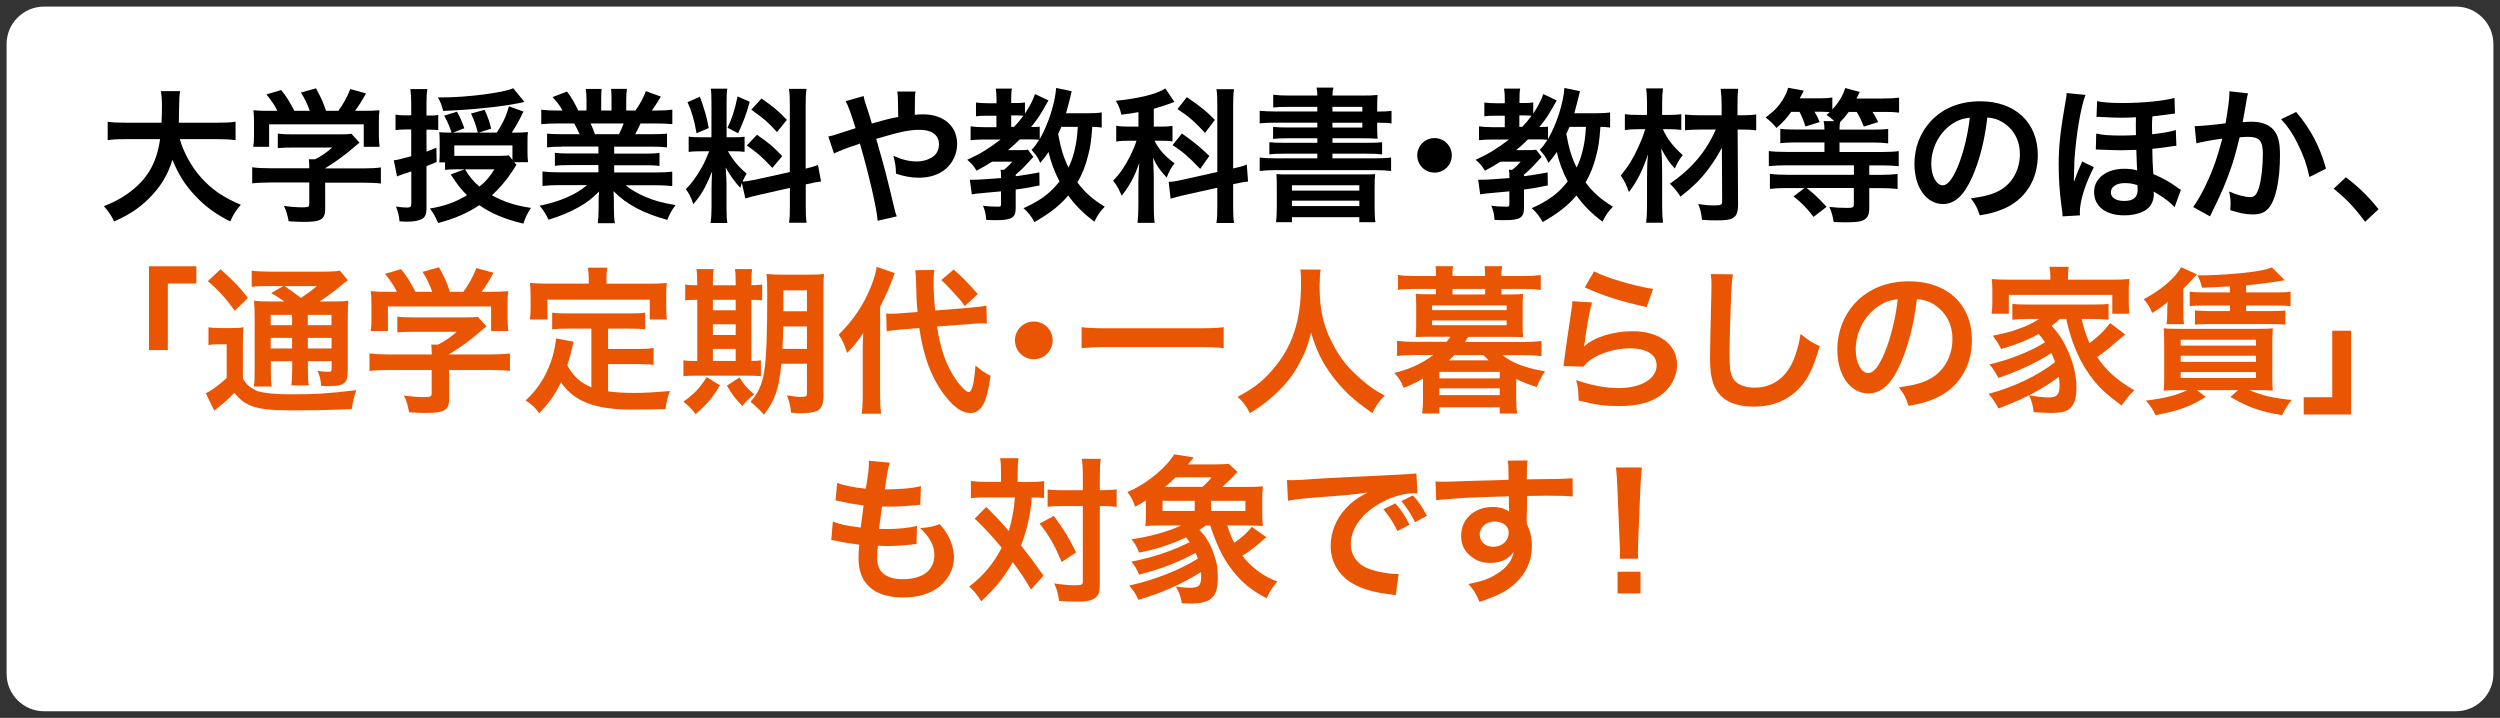
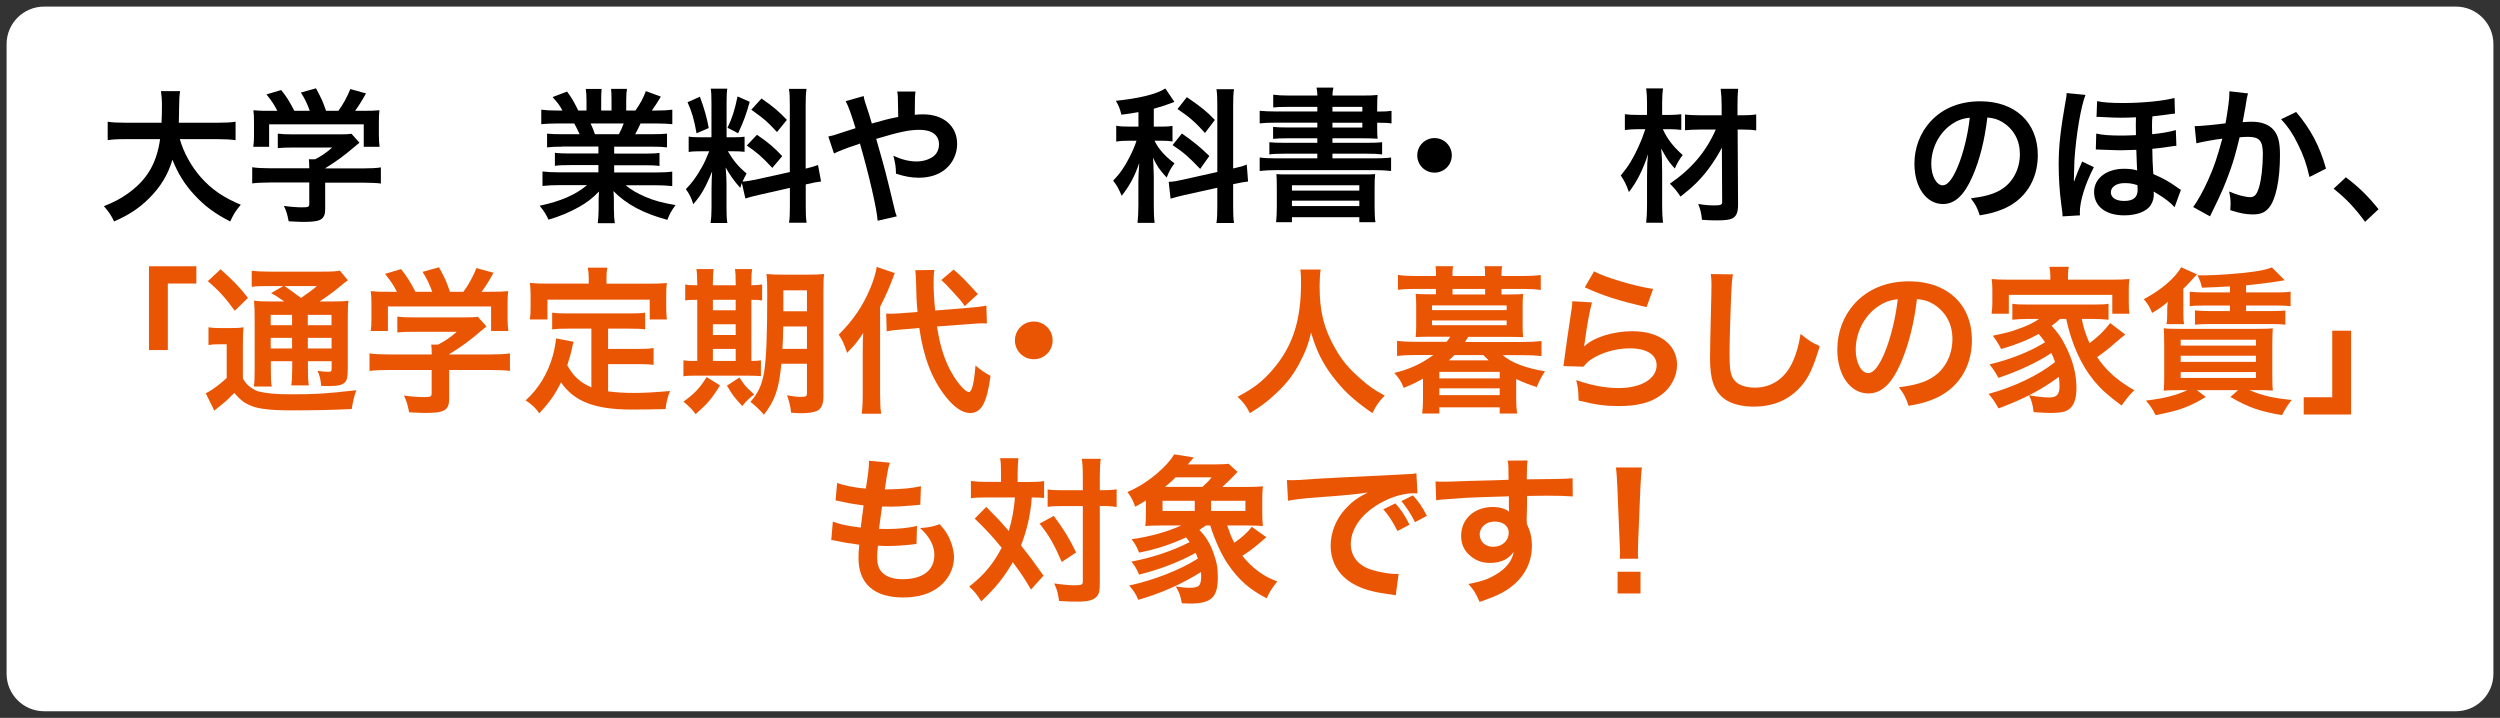
<svg xmlns="http://www.w3.org/2000/svg" version="1.1" id="レイヤー_1" x="0px" y="0px" width="348.72px" height="100.13px" viewBox="0 0 348.72 100.13" style="enable-background:new 0 0 348.72 100.13;" xml:space="preserve">
  <rect x="0" y="0" width="348.72" height="100.13" fill="#333333" stroke="none" />
  <style type="text/css">
	.st0{fill:#FFFFFF;}
	.st1{fill:#EA5504;}
</style>
  <g>
    <g>
      <path class="st0" d="M342.58,0.92H6.14c-2.87,0-5.22,2.35-5.22,5.22v87.85c0,2.87,2.35,5.22,5.22,5.22h336.44    c2.87,0,5.22-2.35,5.22-5.22V6.14C347.8,3.27,345.45,0.92,342.58,0.92z" />
    </g>
  </g>
  <g>
    <g>
      <path d="M25.08,19.4c0.51,1.82,1.58,3.79,2.92,5.31c1.5,1.7,3.18,2.85,5.59,3.85c-0.69,0.81-0.97,1.24-1.48,2.33    c-2.17-1.11-3.56-2.15-5-3.71c-1.32-1.4-2.31-3.02-3.06-4.9c-0.61,2.09-1.68,3.83-3.3,5.43c-1.38,1.36-2.83,2.31-4.84,3.18    c-0.34-0.77-0.77-1.4-1.42-2.13c1.46-0.59,2.27-1.01,3.28-1.72c2.71-1.92,4.07-4.19,4.56-7.63h-4.78c-1.28,0-1.86,0.04-2.53,0.14    v-2.57c0.63,0.1,1.36,0.14,2.55,0.14h4.96c0.04-1.01,0.06-1.34,0.06-2.39c0-0.85-0.06-1.46-0.14-2.02h2.67    c-0.1,0.71-0.12,1.01-0.14,2.37c0,0.83-0.02,1.3-0.04,2.04h5.37c1.15,0,1.86-0.04,2.55-0.14v2.57c-0.81-0.1-1.42-0.14-2.53-0.14    H25.08z" />
      <path d="M37.65,25.46c-1.05,0-1.84,0.04-2.47,0.12v-2.25c0.69,0.1,1.5,0.14,2.45,0.14h5.51v-0.14c0-0.4-0.02-0.77-0.06-1.11h0.87    c0.87-0.45,1.54-0.89,2.39-1.64h-5.57c-0.83,0-1.38,0.02-2.02,0.08v-2.02c0.61,0.08,1.17,0.1,2.04,0.1h6.7    c0.79,0,1.17-0.02,1.54-0.08l1.11,1.24c-0.34,0.28-0.34,0.28-0.73,0.61c-1.44,1.23-2.47,1.98-4.05,2.96v0.02h5.28    c0.99,0,1.88-0.04,2.49-0.14v2.25c-0.59-0.08-1.46-0.12-2.51-0.12h-5.26V29c0,0.71-0.06,0.99-0.26,1.28    c-0.34,0.51-1.03,0.67-2.85,0.67c-0.26,0-0.93-0.02-1.98-0.08c-0.22-1.07-0.32-1.42-0.67-2.15c0.97,0.14,1.88,0.2,2.51,0.2    c0.89,0,1.03-0.06,1.03-0.47v-3H37.65z M38.69,15.46c-0.47-0.89-0.73-1.3-1.52-2.29l2.05-0.61c0.71,0.87,1.17,1.6,1.84,2.9h2.15    c-0.34-0.95-0.67-1.66-1.24-2.55l2.11-0.59c0.83,1.56,0.95,1.84,1.4,3.14h1.72c0.61-0.81,1.32-2.09,1.66-3.04l2.19,0.61    c-0.47,0.87-1.05,1.8-1.52,2.43h0.91c1.38,0,1.76-0.02,2.49-0.08c-0.06,0.51-0.08,0.91-0.08,1.68v1.88c0,0.55,0.04,1.05,0.1,1.54    h-2.21v-3.14h-13.2v3.14h-2.21c0.08-0.47,0.1-0.93,0.1-1.56v-1.86c0-0.73-0.02-1.15-0.08-1.68c0.91,0.08,1.03,0.08,2.39,0.08    H38.69z" />
-       <path d="M57.36,14.48c0-0.95-0.04-1.44-0.12-2.06h2.37c-0.1,0.61-0.12,1.13-0.12,2.04v1.66h0.63c0.4,0,0.65-0.02,1.01-0.08v2.11    c-0.43-0.04-0.69-0.06-1.05-0.06h-0.59v3.06c0.4-0.16,0.65-0.24,1.38-0.55l0.04,2c-1.01,0.41-1.01,0.41-1.42,0.57v5.79    c0,1.07-0.24,1.5-0.95,1.72c-0.53,0.18-1.05,0.24-1.92,0.24c-0.18,0-0.47-0.02-0.89-0.04c-0.08-0.81-0.18-1.26-0.49-2.07    c0.63,0.1,1.11,0.14,1.52,0.14c0.49,0,0.61-0.1,0.61-0.59v-4.45l-0.91,0.3c-0.18,0.06-0.18,0.06-0.45,0.16    c-0.1,0.02-0.38,0.14-0.63,0.24l-0.45-2.25c0.55-0.06,1.07-0.2,2.43-0.57v-3.73h-0.77c-0.49,0-0.89,0.02-1.42,0.08v-2.15    c0.45,0.08,0.83,0.1,1.44,0.1h0.75V14.48z M72.04,22.99c-0.22,0.34-0.22,0.34-0.63,0.97c-0.71,1.11-1.72,2.29-2.79,3.28    c1.64,0.91,3.2,1.42,5.43,1.76c-0.57,0.91-0.69,1.19-1.05,2.19c-2.59-0.61-4.5-1.42-6.14-2.57c-1.66,1.11-3.44,1.88-5.75,2.49    c-0.43-0.97-0.65-1.38-1.15-2.02c2.04-0.34,3.52-0.87,5.18-1.86c-0.83-0.81-1.34-1.48-2.27-2.9l1.92-0.71h-1.19    c-0.71,0-1.07,0.02-1.52,0.08v-1.05h-0.81c0.04-0.42,0.06-0.65,0.06-1.34v-1.66c0-0.55-0.02-0.85-0.06-1.21    c0.34,0.04,0.69,0.06,1.58,0.06h0.14c-0.3-0.91-0.55-1.48-1.03-2.37l1.78-0.55c0.49,0.89,0.59,1.11,1.03,2.31l-1.6,0.61h3.48    c-0.34-1.28-0.47-1.6-0.95-2.67l1.9-0.51c0.53,1.23,0.65,1.56,0.91,2.63l-1.74,0.55h2.53c0.85-1.34,1.26-2.17,1.7-3.67l2.02,0.73    c-0.57,1.19-1.05,2.05-1.64,2.94h0.24c1.01,0,1.48-0.02,2.02-0.08c-0.06,0.45-0.06,0.73-0.06,1.48v1.44    c0,0.45,0.02,0.81,0.08,1.28h-1.94L72.04,22.99z M73.15,14.22c-0.28,0.06-0.28,0.06-1.05,0.22c-2.35,0.47-6.5,0.89-10.29,1.03    c-0.16-0.73-0.36-1.26-0.73-1.88c0.22,0,0.38,0,0.53,0c3.56,0,8.59-0.65,9.98-1.28L73.15,14.22z M71.47,20.28h-8.1v1.46h6.34    c0.63,0,0.99-0.02,1.26-0.08l0.51,0.63V20.28z M64.87,23.62c0.61,1.03,1.13,1.66,2,2.41c0.97-0.79,1.44-1.36,2.09-2.41H64.87z" />
      <path d="M78.4,20.46c-0.93,0-1.46,0.02-2.09,0.1v-1.92c0.57,0.06,1.09,0.08,2.09,0.08h2.45c-0.3-0.65-0.53-1.11-0.75-1.5h-2.19    c-0.99,0-1.76,0.04-2.41,0.1v-2.02c0.63,0.08,1.28,0.12,2.31,0.12h0.65c-0.38-0.71-0.63-1.03-1.38-1.88l2.02-0.77    c0.69,0.95,0.97,1.44,1.56,2.65h1.15v-1.44c0-0.61-0.04-1.17-0.1-1.58h2.21c-0.04,0.36-0.06,0.81-0.06,1.5v1.52h1.44V13.9    c0-0.65-0.02-1.11-0.06-1.5h2.21c-0.06,0.38-0.1,0.93-0.1,1.58v1.44h1.28c0.71-1.01,1.09-1.72,1.46-2.71l2.09,0.77    c-0.49,0.81-0.81,1.32-1.26,1.94h0.57c1.05,0,1.68-0.04,2.29-0.12v2.02c-0.63-0.06-1.42-0.1-2.41-0.1h-2.02    c-0.38,0.81-0.47,0.99-0.75,1.5h2.35c0.99,0,1.5-0.02,2.09-0.08v1.92c-0.63-0.08-1.13-0.1-2.09-0.1h-5.28v0.97h4.23    c0.91,0,1.52-0.02,2.09-0.1v1.82c-0.57-0.08-1.19-0.1-2.09-0.1h-4.23v1.01h5.65c1.15,0,1.86-0.04,2.45-0.12v2.02    c-0.75-0.08-1.5-0.12-2.43-0.12h-4.07c0.69,0.59,1.6,1.13,2.75,1.62c1.3,0.55,2.35,0.83,4.21,1.15c-0.57,0.77-0.81,1.21-1.15,2.06    c-3.4-0.93-5.69-2.17-7.51-4.01c0.06,0.77,0.06,0.95,0.06,1.44v0.99c0,0.85,0.04,1.48,0.14,2.04h-2.39    c0.08-0.59,0.12-1.26,0.12-2.07v-0.97c0-0.47,0-0.55,0.06-1.38c-0.95,0.97-1.7,1.56-2.92,2.23c-1.3,0.71-2.53,1.23-4.13,1.7    c-0.32-0.71-0.71-1.32-1.24-1.94c2.96-0.63,5-1.52,6.62-2.88h-3.77c-0.95,0-1.68,0.04-2.45,0.12v-2.02    c0.65,0.08,1.34,0.12,2.43,0.12h5.37v-1.01h-4.01c-0.89,0-1.5,0.02-2.06,0.1v-1.82c0.57,0.08,1.15,0.1,2.06,0.1h4.01v-0.97H78.4z     M86.33,18.72c0.3-0.59,0.47-0.95,0.67-1.5h-4.62c0.28,0.61,0.41,0.91,0.61,1.5H86.33z" />
      <path d="M103.48,25.52c-0.1,0.26-0.12,0.36-0.22,0.69c-0.85-0.95-1.42-1.74-2.04-2.85c0.1,1.38,0.12,1.66,0.12,2.31V29    c0,0.97,0.02,1.5,0.12,2.11h-2.35c0.1-0.65,0.14-1.26,0.14-2.15v-2.61c0-0.81,0.04-1.76,0.08-2.43c-0.91,2.23-1.56,3.36-2.63,4.56    c-0.22-0.79-0.59-1.52-1.03-2.09c0.85-0.87,1.5-1.76,2.19-3c0.43-0.75,0.51-0.95,1.07-2.29h-1.05c-0.89,0-1.34,0.02-1.82,0.1    v-2.15c0.47,0.08,0.89,0.1,1.82,0.1h1.36v-4.8c0-0.91-0.02-1.5-0.1-1.98h2.31c-0.08,0.53-0.1,0.99-0.1,1.96v4.82h0.95    c0.77,0,1.11-0.02,1.56-0.08v2.11c-0.49-0.06-0.89-0.08-1.6-0.08h-0.73c0.75,1.28,1.5,2.19,2.61,3.1    c-0.28,0.51-0.36,0.69-0.57,1.13c0.47-0.02,1.17-0.14,1.86-0.28l4.74-1.05v-9.25c0-1.17-0.02-1.72-0.12-2.35h2.45    c-0.1,0.67-0.12,1.21-0.12,2.33v8.79c0.83-0.2,1.19-0.3,1.72-0.51l0.43,2.31c-0.55,0.06-1.11,0.16-1.94,0.36l-0.2,0.04v2.96    c0,1.13,0.02,1.74,0.12,2.39h-2.45c0.1-0.69,0.12-1.17,0.12-2.41v-2.45l-4.29,0.97c-0.89,0.2-1.48,0.36-1.92,0.51L103.48,25.52z     M97.63,13.49c0.65,1.8,0.95,2.83,1.23,4.37l-1.7,0.73c-0.32-1.86-0.69-3.12-1.26-4.33L97.63,13.49z M104.58,14.2    c-0.53,1.86-0.79,2.57-1.62,4.39l-1.48-0.77c0.65-1.36,0.99-2.41,1.4-4.37L104.58,14.2z M105.59,18.8    c1.6,1.09,2.47,1.84,3.52,2.98l-1.38,1.64c-1.42-1.52-2.11-2.13-3.56-3.12L105.59,18.8z M106.22,13.74    c1.74,1.21,2.39,1.78,3.54,2.98l-1.38,1.7c-1.5-1.6-1.6-1.68-3.58-3.12L106.22,13.74z" />
      <path d="M123.57,16.69c0.57-0.14,0.91-0.22,1.72-0.38c0-0.41,0-0.41-0.02-1.11c-0.02-1.76-0.02-1.9-0.12-2.43h2.55    c-0.08,0.63-0.08,0.63-0.1,3.24c0.49-0.04,0.77-0.06,1.17-0.06c2.85,0,4.74,1.64,4.74,4.13c0,1.36-0.61,2.67-1.64,3.52    c-0.95,0.79-2.21,1.19-3.75,1.19c-0.99,0-2.07-0.2-3.14-0.57c-0.02-0.97-0.08-1.36-0.36-2.49c1.21,0.55,2.21,0.79,3.24,0.79    c0.87,0,1.66-0.24,2.29-0.67c0.53-0.38,0.83-1.01,0.83-1.72c0-1.28-0.99-2.02-2.69-2.02c-1.44,0-2.65,0.24-6.07,1.26    c1.26,4.39,1.36,4.78,2.57,9.84c0.1,0.43,0.14,0.57,0.3,0.97l-2.67,0.61c-0.1-1.62-1.21-6.42-2.47-10.77    c-0.26,0.12-0.3,0.12-1.01,0.36c-0.73,0.22-2.09,0.77-2.61,1.03l-0.79-2.37c0.59-0.12,0.85-0.18,1.84-0.53    c0.83-0.28,0.99-0.32,1.96-0.63c-0.61-1.98-0.99-3.06-1.38-3.77l2.51-0.71c0.12,0.65,0.12,0.65,0.71,2.39    c0.16,0.51,0.24,0.77,0.43,1.44L123.57,16.69z" />
-       <path d="M153.68,17.79c-0.4-0.06-0.75-0.08-1.32-0.1c-0.14,1.96-0.26,2.77-0.57,3.95c-0.34,1.44-0.85,2.69-1.5,3.81    c1.05,1.4,2.09,2.33,3.81,3.38c-0.69,0.71-1.01,1.19-1.44,2.09c-1.46-1.07-2.67-2.27-3.65-3.65c-1.21,1.42-2.49,2.43-4.72,3.71    c-0.4-0.77-0.91-1.42-1.52-1.94c2.41-1.09,3.75-2.11,5.02-3.73c-0.69-1.32-1.26-2.83-1.52-4.11c-0.4,0.59-0.61,0.87-1.17,1.52    c-0.34-0.79-0.57-1.09-1.21-1.82c0.45-0.47,0.67-0.77,1.07-1.4c-0.36-0.04-0.71-0.06-1.17-0.06h-1.54    c-0.65,0.65-1.01,0.97-1.64,1.5h1.56c0.75,0,0.93,0,1.21-0.06l0.77,1.01c-0.28,0.28-0.43,0.45-0.43,0.45    c-0.81,0.91-1.28,1.38-2.04,2.02v0.22c1.09-0.14,1.7-0.24,3.3-0.53l0.02,1.82c-1.62,0.32-2.23,0.43-3.32,0.57v2.55    c0,1.4-0.53,1.72-2.79,1.72c-0.34,0-0.61,0-1.32-0.04c-0.04-0.71-0.16-1.28-0.45-1.98c0.69,0.1,1.3,0.14,2.15,0.14    c0.32,0,0.36-0.06,0.36-0.4v-1.74c-1.26,0.12-1.26,0.12-3,0.28c-0.51,0.04-0.73,0.08-1.07,0.14l-0.28-2.04c0.38,0,0.43,0,0.57,0    c0.67,0,2.11-0.1,3.79-0.24c0-0.69-0.02-0.87-0.08-1.15h0.49c0.55-0.45,0.73-0.63,1.15-1.13h-2.81c-0.79,0.51-1.36,0.83-2.17,1.26    c-0.45-0.73-0.73-1.05-1.3-1.52c1.82-0.83,2.94-1.52,4.66-2.83h-2.33c-0.75,0-1.38,0.04-1.86,0.1v-1.94    c0.51,0.08,1.13,0.12,1.9,0.12h1.7v-1.6h-1.21c-0.77,0-1.19,0.02-1.64,0.08v-1.92c0.43,0.06,0.97,0.1,1.68,0.1H139V13.8    c0-0.59-0.04-1.01-0.1-1.44h2.25c-0.08,0.41-0.1,0.79-0.1,1.46v0.55h0.71c0.55,0,0.87-0.02,1.21-0.08v1.56    c0.67-1.03,1.13-1.9,1.4-2.73l1.88,0.89c-1.34,2.35-1.34,2.35-2.43,3.71c0.77,0,0.93-0.02,1.21-0.06v1.74    c1.17-2,2.15-5.02,2.29-7.13l2.17,0.45c-0.12,0.51-0.12,0.51-0.36,1.5c-0.06,0.26-0.18,0.71-0.43,1.58h2.96    c0.95,0,1.52-0.04,2.02-0.12V17.79z M141.45,17.7c0.57-0.61,0.85-0.93,1.3-1.56c-0.2-0.02-0.55-0.04-0.81-0.04h-0.89v1.6H141.45z     M148.05,17.7c-0.2,0.47-0.28,0.63-0.45,0.99c0.38,2.07,0.75,3.26,1.44,4.68c0.32-0.65,0.55-1.26,0.79-2.17    c0.3-1.21,0.4-1.86,0.51-3.5H148.05z" />
      <path d="M158.79,15.64c-0.83,0.16-1.17,0.2-2.37,0.36c-0.2-0.83-0.34-1.19-0.77-1.94c3.28-0.34,5.69-0.93,6.9-1.72l1.26,1.86    c-0.08,0.02-0.08,0.02-0.32,0.14c-0.55,0.22-1.54,0.55-2.55,0.83v2.49h1.11c0.69,0,1.07-0.02,1.5-0.1v2.17    c-0.47-0.08-0.91-0.1-1.54-0.1h-0.97c0.57,1.15,1.42,2.13,2.79,3.16c-0.45,0.57-0.77,1.13-1.09,1.98c-0.99-1.07-1.4-1.66-1.9-2.77    c0.04,0.51,0.06,1.4,0.1,2.63v3.97c0,1.15,0.02,1.72,0.12,2.49h-2.39c0.08-0.75,0.12-1.44,0.12-2.49v-3.28    c0-0.47,0.02-1.05,0.12-2.57c-0.65,1.86-1.3,3.1-2.45,4.56c-0.45-1.05-0.59-1.32-1.19-2.11c0.93-0.95,1.58-1.9,2.29-3.28    c0.4-0.77,0.79-1.7,0.97-2.29h-1.05c-0.73,0-1.19,0.02-1.78,0.12v-2.21c0.59,0.1,1.03,0.12,1.82,0.12h1.28V15.64z M169.8,14.79    c0-1.17-0.02-1.72-0.12-2.35h2.45c-0.1,0.67-0.12,1.21-0.12,2.33v8.73c1.15-0.26,1.28-0.3,1.9-0.55l0.18,2.37    c-0.55,0.06-1.13,0.16-1.92,0.34l-0.16,0.04v3.02c0,1.13,0.02,1.74,0.12,2.39h-2.45c0.1-0.69,0.12-1.17,0.12-2.41v-2.51    l-4.56,1.01c-0.79,0.18-1.46,0.36-1.96,0.51l-0.26-2.35c0.04,0,0.08,0,0.1,0c0.55-0.02,1.01-0.1,1.8-0.28l4.88-1.09V14.79z     M164.86,18.62c1.8,1.28,2.53,1.88,3.83,3.14l-1.28,1.8c-1.6-1.68-2.35-2.33-3.85-3.32L164.86,18.62z M165.55,13.55    c1.96,1.34,2.79,2,3.91,3.18l-1.38,1.82c-1.3-1.46-2.17-2.23-3.83-3.34L165.55,13.55z" />
      <path d="M183.75,14.91h-4.17c-0.91,0-1.46,0.02-1.98,0.08v-1.78c0.59,0.08,1.28,0.12,2.23,0.12h3.93    c-0.02-0.53-0.04-0.65-0.12-1.11H186c-0.1,0.4-0.12,0.57-0.14,1.11h4.07c1.01,0,1.66-0.02,2.23-0.08    c-0.04,0.36-0.06,0.77-0.06,1.72v0.59h0.16c0.85,0,1.3-0.02,1.84-0.1v1.76c-0.49-0.08-0.99-0.1-1.9-0.1h-0.1v0.79    c0,0.63,0.02,1.19,0.06,1.44c-0.59-0.04-1.19-0.06-2.11-0.06h-4.19v0.63h4.82c1.03,0,1.54-0.02,2.11-0.08v1.7    c-0.61-0.08-1.15-0.1-2.11-0.1h-4.82v0.65h5.85c1.03,0,1.74-0.04,2.33-0.12v1.88c-0.69-0.08-1.48-0.12-2.33-0.12h-13.65    c-0.89,0-1.64,0.04-2.35,0.12v-1.88c0.59,0.08,1.36,0.12,2.35,0.12h5.69v-0.65h-4.58c-0.95,0-1.52,0.02-2.11,0.1v-1.7    c0.59,0.06,1.09,0.08,2.11,0.08h4.58v-0.63h-4.17c-0.91,0-1.44,0.02-2,0.08V17.7c0.55,0.06,1.07,0.08,2,0.08h4.17v-0.67h-5.71    c-1.03,0-1.64,0.02-2.33,0.1v-1.76c0.63,0.06,1.32,0.1,2.33,0.1h5.71V14.91z M178.1,26.27c0-1.15-0.02-1.5-0.06-1.98    c0.51,0.04,0.81,0.04,2.15,0.04h9.46c1.36,0,1.7,0,2.17-0.04c-0.06,0.43-0.08,0.89-0.08,1.98v2.61c0,1.05,0.04,1.64,0.12,2.11    h-2.25V30.3h-9.4v0.69H178c0.06-0.59,0.1-1.19,0.1-2.09V26.27z M180.21,26.59h9.4v-0.75h-9.4V26.59z M180.21,28.74h9.4v-0.75h-9.4    V28.74z M190.03,14.91h-4.17v0.65h4.17V14.91z M185.86,17.12v0.67h4.17v-0.67H185.86z" />
      <path d="M202.51,21.67c0,1.34-1.07,2.41-2.41,2.41c-1.34,0-2.41-1.07-2.41-2.41s1.07-2.41,2.41-2.41    C201.43,19.26,202.51,20.34,202.51,21.67z" />
-       <path d="M224.56,17.79c-0.41-0.06-0.75-0.08-1.32-0.1c-0.14,1.96-0.26,2.77-0.57,3.95c-0.34,1.44-0.85,2.69-1.5,3.81    c1.05,1.4,2.09,2.33,3.81,3.38c-0.69,0.71-1.01,1.19-1.44,2.09c-1.46-1.07-2.67-2.27-3.64-3.65c-1.21,1.42-2.49,2.43-4.72,3.71    c-0.41-0.77-0.91-1.42-1.52-1.94c2.41-1.09,3.75-2.11,5.02-3.73c-0.69-1.32-1.26-2.83-1.52-4.11c-0.4,0.59-0.61,0.87-1.17,1.52    c-0.34-0.79-0.57-1.09-1.21-1.82c0.45-0.47,0.67-0.77,1.07-1.4c-0.36-0.04-0.71-0.06-1.17-0.06h-1.54    c-0.65,0.65-1.01,0.97-1.64,1.5h1.56c0.75,0,0.93,0,1.21-0.06l0.77,1.01c-0.28,0.28-0.42,0.45-0.42,0.45    c-0.81,0.91-1.28,1.38-2.04,2.02v0.22c1.09-0.14,1.7-0.24,3.3-0.53l0.02,1.82c-1.62,0.32-2.23,0.43-3.32,0.57v2.55    c0,1.4-0.53,1.72-2.79,1.72c-0.34,0-0.61,0-1.32-0.04c-0.04-0.71-0.16-1.28-0.45-1.98c0.69,0.1,1.3,0.14,2.15,0.14    c0.32,0,0.37-0.06,0.37-0.4v-1.74c-1.26,0.12-1.26,0.12-3,0.28c-0.51,0.04-0.73,0.08-1.07,0.14l-0.28-2.04c0.38,0,0.42,0,0.57,0    c0.67,0,2.11-0.1,3.79-0.24c0-0.69-0.02-0.87-0.08-1.15h0.49c0.55-0.45,0.73-0.63,1.15-1.13h-2.81c-0.79,0.51-1.36,0.83-2.17,1.26    c-0.45-0.73-0.73-1.05-1.3-1.52c1.82-0.83,2.94-1.52,4.66-2.83h-2.33c-0.75,0-1.38,0.04-1.86,0.1v-1.94    c0.51,0.08,1.13,0.12,1.9,0.12h1.7v-1.6h-1.21c-0.77,0-1.19,0.02-1.64,0.08v-1.92c0.42,0.06,0.97,0.1,1.68,0.1h1.17V13.8    c0-0.59-0.04-1.01-0.1-1.44h2.25c-0.08,0.41-0.1,0.79-0.1,1.46v0.55h0.71c0.55,0,0.87-0.02,1.21-0.08v1.56    c0.67-1.03,1.13-1.9,1.4-2.73l1.88,0.89c-1.34,2.35-1.34,2.35-2.43,3.71c0.77,0,0.93-0.02,1.21-0.06v1.74    c1.17-2,2.15-5.02,2.29-7.13l2.17,0.45c-0.12,0.51-0.12,0.51-0.37,1.5c-0.06,0.26-0.18,0.71-0.42,1.58h2.96    c0.95,0,1.52-0.04,2.03-0.12V17.79z M212.33,17.7c0.57-0.61,0.85-0.93,1.3-1.56c-0.2-0.02-0.55-0.04-0.81-0.04h-0.89v1.6H212.33z     M218.93,17.7c-0.2,0.47-0.28,0.63-0.45,0.99c0.38,2.07,0.75,3.26,1.44,4.68c0.32-0.65,0.55-1.26,0.79-2.17    c0.3-1.21,0.41-1.86,0.51-3.5H218.93z" />
      <path d="M231.95,18.03c0.63,1.38,1.44,2.41,2.77,3.6c-0.49,0.63-0.75,1.09-1.11,1.88c-0.89-1.01-1.03-1.24-1.9-2.79    c0.12,1.26,0.14,1.8,0.14,3.36v4.64c0,0.95,0.04,1.7,0.12,2.35h-2.35c0.08-0.63,0.12-1.4,0.12-2.35v-4.01    c0.02-0.77,0.02-0.77,0.02-1.11c0-0.71,0-0.71,0.12-2.09c-0.69,2.13-1.58,3.91-2.67,5.28c-0.3-0.91-0.65-1.62-1.13-2.31    c1.11-1.36,1.68-2.29,2.45-3.97c0.43-0.95,0.59-1.34,0.97-2.49h-1.01c-0.73,0-1.28,0.04-1.84,0.12v-2.21    c0.57,0.08,1.03,0.1,1.92,0.1h1.17v-1.72c0-0.81-0.04-1.38-0.12-1.98h2.35c-0.08,0.57-0.12,1.09-0.12,1.98v1.72h1.09    c0.59,0,1.07-0.04,1.58-0.1v2.19c-0.51-0.06-1.03-0.1-1.56-0.1H231.95z M237.21,18.07c-0.95,0-1.62,0.04-2.17,0.1v-2.19    c0.59,0.06,1.23,0.1,2.19,0.1h2.92v-1.26c0-1.01-0.04-1.64-0.14-2.43h2.45c-0.08,0.73-0.1,1.48-0.1,2.43v1.26h0.61    c0.89,0,1.5-0.04,2-0.12v2.23c-0.51-0.08-1.17-0.12-2-0.12h-0.59l0.06,10.47c0,1.09-0.24,1.66-0.83,1.94    c-0.38,0.18-1.01,0.26-2.15,0.26c-0.67,0-1.34-0.02-2.05-0.08c-0.1-0.89-0.2-1.38-0.53-2.21c0.99,0.16,1.54,0.2,2.23,0.2    c0.93,0,1.11-0.08,1.11-0.51l-0.04-7.55c-0.41,0.83-1.11,1.96-1.9,3.02c-1.09,1.44-2.21,2.53-3.87,3.81    c-0.53-0.79-0.81-1.13-1.48-1.8c3.02-2.07,5.04-4.45,6.4-7.55H237.21z" />
-       <path d="M249.87,15.58c-0.69,0.95-1.09,1.4-2.07,2.27c-0.49-0.59-0.89-0.99-1.52-1.46c1.19-0.89,1.8-1.52,2.41-2.51    c0.34-0.57,0.59-1.07,0.73-1.64l2.19,0.41c-0.43,0.83-0.43,0.83-0.57,1.07h2.59c0.89,0,1.46-0.04,1.96-0.12v1.66    c0.87-0.91,1.5-1.96,1.8-2.98l2.02,0.55c-0.04,0.08-0.18,0.38-0.45,0.91h3.71c1.05,0,1.64-0.04,2.23-0.12v2.09    c-0.63-0.08-1.21-0.1-2.13-0.1h-1.58c0.36,0.57,0.45,0.71,0.79,1.42l-2,0.63c-0.36-0.91-0.57-1.34-0.99-2.05h-1.11    c-0.41,0.57-0.77,0.99-1.21,1.44c-0.06,0.28-0.06,0.45-0.08,1.03h4.58c1.03,0,1.66-0.02,2.21-0.1v2.02    c-0.59-0.08-1.36-0.12-2.19-0.12h-4.6v1.32h5.91c1.05,0,1.76-0.04,2.35-0.12v2.11c-0.69-0.08-1.38-0.12-2.33-0.12h-1.78v1.32h1.6    c0.91,0,1.68-0.04,2.35-0.12v2.09c-0.67-0.08-1.4-0.12-2.37-0.12h-1.58v2.81c0,0.97-0.3,1.5-1.05,1.76    c-0.41,0.14-1.15,0.2-2.39,0.2c-0.42,0-0.77-0.02-1.52-0.04c-0.14-0.87-0.26-1.3-0.61-2.11c0.93,0.1,1.62,0.14,2.53,0.14    c0.73,0,0.89-0.08,0.89-0.49v-2.29H252c1.11,0.89,1.44,1.19,2.79,2.63l-1.82,1.4c-1.03-1.32-1.56-1.86-2.79-2.85l1.52-1.17h-2.47    c-0.97,0-1.7,0.04-2.35,0.12v-2.09c0.67,0.08,1.42,0.12,2.33,0.12h9.39v-1.32h-9.5c-0.89,0-1.68,0.04-2.37,0.12v-2.11    c0.57,0.08,1.3,0.12,2.33,0.12h5.43v-1.32h-3.93c-0.97,0-1.7,0.04-2.23,0.1v-2c0.57,0.08,1.24,0.1,2.25,0.1h3.91    c0-0.55-0.04-0.81-0.12-1.17h1.48c-0.42-0.43-0.61-0.57-1.07-0.87c0.2-0.18,0.28-0.24,0.45-0.4c-0.28-0.02-0.75-0.04-1.09-0.04    h-1.03c0.32,0.57,0.45,0.79,0.71,1.44l-1.98,0.61c-0.36-1.11-0.49-1.38-0.83-2.04H249.87z" />
-       <path d="M275.12,24.65c-1.15,2.61-2.45,3.81-4.11,3.81c-2.31,0-3.97-2.35-3.97-5.61c0-2.23,0.79-4.31,2.23-5.89    c1.7-1.86,4.09-2.83,6.96-2.83c4.86,0,8.02,2.96,8.02,7.51c0,3.5-1.82,6.3-4.92,7.55c-0.97,0.4-1.76,0.61-3.18,0.85    c-0.34-1.07-0.59-1.52-1.24-2.37c1.86-0.24,3.08-0.57,4.03-1.11c1.76-0.97,2.81-2.9,2.81-5.06c0-1.94-0.87-3.52-2.49-4.5    c-0.63-0.36-1.15-0.53-2.05-0.61C276.84,19.57,276.13,22.36,275.12,24.65z M272.14,17.4c-1.7,1.21-2.75,3.3-2.75,5.47    c0,1.66,0.71,2.98,1.6,2.98c0.67,0,1.36-0.85,2.09-2.59c0.77-1.82,1.44-4.56,1.68-6.84C273.7,16.53,272.97,16.81,272.14,17.4z" />
+       <path d="M275.12,24.65c-1.15,2.61-2.45,3.81-4.11,3.81c-2.31,0-3.97-2.35-3.97-5.61c0-2.23,0.79-4.31,2.23-5.89    c1.7-1.86,4.09-2.83,6.96-2.83c4.86,0,8.02,2.96,8.02,7.51c0,3.5-1.82,6.3-4.92,7.55c-0.97,0.4-1.76,0.61-3.18,0.85    c-0.34-1.07-0.59-1.52-1.24-2.37c1.86-0.24,3.08-0.57,4.03-1.11c1.76-0.97,2.81-2.9,2.81-5.06c0-1.94-0.87-3.52-2.49-4.5    c-0.63-0.36-1.15-0.53-2.05-0.61C276.84,19.57,276.13,22.36,275.12,24.65M272.14,17.4c-1.7,1.21-2.75,3.3-2.75,5.47    c0,1.66,0.71,2.98,1.6,2.98c0.67,0,1.36-0.85,2.09-2.59c0.77-1.82,1.44-4.56,1.68-6.84C273.7,16.53,272.97,16.81,272.14,17.4z" />
      <path d="M287.7,30.18c0-0.36,0-0.36-0.18-1.7c-0.22-1.6-0.36-3.6-0.36-5.51c0-2.55,0.24-4.72,0.93-8.67    c0.16-0.89,0.18-0.97,0.18-1.32l2.63,0.26c-0.63,1.58-1.3,5.49-1.54,9.09c-0.02,0.28-0.04,1.28-0.06,1.88c0,0.24,0,0.47-0.02,0.67    c0,0.14,0,0.2,0,0.41h0.04c0.08-0.18,0.08-0.18,0.28-0.75c0.1-0.3,0.42-1.07,0.55-1.34c0.22-0.49,0.22-0.49,0.28-0.67l1.64,0.79    c-1.23,2.37-1.96,4.74-1.96,6.32c0,0.16,0,0.2,0.02,0.4L287.7,30.18z M303.33,28.9c-0.53-0.61-1.34-1.23-2.45-1.9    c-0.24-0.14-0.32-0.18-0.47-0.28c0.02,0.14,0.02,0.2,0.02,0.4c0,0.53-0.12,0.97-0.41,1.46c-0.53,0.89-1.96,1.46-3.71,1.46    c-2.59,0-4.21-1.26-4.21-3.26c0-1.9,1.72-3.24,4.21-3.24c0.71,0,1.44,0.1,1.8,0.24c-0.02-0.24-0.04-0.47-0.12-2.88    c-1.3,0.04-2,0.06-2.13,0.06c-0.55,0-0.93-0.02-2.73-0.08c-0.18-0.02-0.34-0.02-0.47-0.02c-0.06,0-0.18,0-0.32,0l0.06-2.23    c0.81,0.2,1.92,0.28,3.52,0.28c0.55,0,1.21-0.02,2.02-0.06c-0.02-0.91-0.02-1.09-0.02-1.36c0-0.38,0-0.61,0.02-1.13    c-0.67,0.04-1.52,0.06-2.07,0.06c-0.81,0-1.11-0.02-2.77-0.1c-0.16-0.02-0.28-0.02-0.38-0.02c-0.06,0-0.16,0-0.28,0.02l0.08-2.21    c0.79,0.18,1.96,0.26,3.65,0.26c2.65,0,5.59-0.28,7.15-0.71l0.06,2.19c-0.34,0.02-0.34,0.02-1.3,0.16    c-0.79,0.1-1.3,0.16-1.84,0.22c-0.06,0.55-0.06,0.81-0.06,1.48c0,0.02,0.02,0.57,0.02,1.01c1.28-0.12,2.67-0.36,3.3-0.59    l0.08,2.21c-0.26,0.02-0.34,0.02-0.69,0.08c-1.01,0.16-1.98,0.28-2.67,0.34c0.02,1.5,0.04,1.94,0.14,3.52    c1.34,0.57,2.27,1.09,3.3,1.84c0.28,0.2,0.34,0.24,0.55,0.36L303.33,28.9z M296.34,25.54c-1.11,0-1.9,0.53-1.9,1.28    s0.69,1.21,1.86,1.21c1.3,0,1.88-0.51,1.88-1.6c0-0.16-0.04-0.61-0.04-0.61C297.4,25.6,297.03,25.54,296.34,25.54z" />
      <path d="M313.58,13.03c-0.06,0.18-0.12,0.4-0.16,0.63c-0.04,0.26-0.06,0.36-0.12,0.69c-0.06,0.43-0.06,0.43-0.34,1.94    c-0.08,0.45-0.08,0.49-0.14,0.75c0.59-0.04,0.87-0.06,1.26-0.06c1.34,0,2.33,0.36,3,1.07c0.69,0.77,0.95,1.74,0.95,3.58    c0,3.48-0.59,6.26-1.56,7.37c-0.57,0.67-1.17,0.91-2.25,0.91c-0.93,0-1.76-0.16-3.12-0.59c0.02-0.4,0.04-0.69,0.04-0.89    c0-0.53-0.04-0.93-0.2-1.72c1.09,0.49,2.25,0.79,2.96,0.79c0.59,0,0.91-0.38,1.21-1.38c0.32-1.05,0.53-2.9,0.53-4.62    c0-1.86-0.47-2.41-2.07-2.41c-0.4,0-0.71,0.02-1.17,0.06c-0.61,2.47-0.79,3.08-1.24,4.39c-0.71,2.02-1.26,3.32-2.43,5.69    c-0.1,0.2-0.1,0.2-0.3,0.61c-0.06,0.12-0.06,0.14-0.16,0.34l-2.35-1.3c0.61-0.81,1.42-2.27,2.11-3.81    c0.87-1.98,1.15-2.83,1.96-5.73c-1.03,0.12-2.96,0.47-3.62,0.65l-0.24-2.39c0.75,0,3.2-0.24,4.31-0.4    c0.37-2.19,0.53-3.42,0.53-4.09c0-0.08,0-0.22,0-0.38L313.58,13.03z M320.28,15.62c2.03,2.37,3.3,4.78,4.17,7.9l-2.31,1.17    c-0.38-1.74-0.85-3.08-1.62-4.6c-0.73-1.5-1.38-2.43-2.33-3.46L320.28,15.62z" />
      <path d="M327.22,24.73c1.86,1.42,3,2.53,4.56,4.45l-1.88,1.76c-1.48-2-2.63-3.22-4.39-4.62L327.22,24.73z" />
      <path class="st1" d="M20.78,48.83V37.14h6.61v2.41h-3.98v9.28H20.78z" />
      <path class="st1" d="M29.06,45.65c0.55,0.09,0.93,0.11,1.68,0.11h1.55c0.66,0,1.17-0.02,1.68-0.11c-0.07,0.69-0.09,1.22-0.09,2.41    v4.73c0.38,0.64,0.62,0.91,1.08,1.24c0.42,0.29,0.8,0.49,1.1,0.57c1.02,0.26,2.39,0.4,4.4,0.4c3.6,0,4.82-0.07,9.24-0.57    c-0.29,0.79-0.49,1.68-0.64,2.63c-2.89,0.13-5.13,0.18-8.84,0.18c-2.25,0-4-0.2-4.97-0.55c-1.08-0.4-1.66-0.82-2.56-1.88    c-0.15,0.16-0.27,0.27-0.35,0.33c-0.77,0.79-0.77,0.79-2.45,2.14l-1.19-2.43c0.82-0.38,1.86-1.15,2.92-2.12v-4.71h-1.13    c-0.55,0-0.91,0.02-1.41,0.11V45.65z M30.76,37.56c1.59,1.39,2.76,2.58,3.82,4l-1.83,1.79c-1.28-1.77-2.21-2.81-3.76-4.13    L30.76,37.56z M39.64,42.04c-1.19-0.82-1.24-0.84-1.83-1.15l1.7-0.99h-2.1c-1.08,0-1.59,0.02-2.3,0.11v-2.25    c0.71,0.09,1.39,0.13,2.63,0.13h7.16c1.39,0,2.1-0.04,2.5-0.15l1.13,1.37c-0.35,0.22-0.46,0.31-1.1,0.84    c-0.88,0.75-1.97,1.52-2.85,2.1h1.77c1.1,0,1.72-0.02,2.25-0.11c-0.07,0.6-0.09,1.33-0.09,2.56v6.81c0,1.26-0.09,1.7-0.4,2.03    c-0.4,0.38-0.95,0.51-2.32,0.51c-0.2,0-0.57,0-0.99-0.02c-0.07-0.88-0.2-1.44-0.51-2.1c0.6,0.09,1.1,0.13,1.46,0.13    c0.49,0,0.51-0.04,0.51-0.62v-0.86h-3.31v0.93c0,1.21,0.02,1.77,0.13,2.45h-2.45c0.09-0.64,0.13-1.3,0.13-2.45v-0.93h-2.98v1.13    c0,1.3,0.02,1.88,0.13,2.41h-2.5c0.09-0.6,0.11-1.28,0.11-2.41v-6.98c0-1.28-0.02-1.83-0.09-2.59c0.69,0.09,1.33,0.11,2.47,0.11    H39.64z M37.76,43.92v1.44h2.98v-1.44H37.76z M37.76,48.61h2.98v-1.48h-2.98V48.61z M39.69,39.9c0.8,0.55,0.99,0.69,2.3,1.66    c1.57-1.1,1.59-1.13,2.21-1.66H39.69z M42.93,45.36h3.31v-1.44h-3.31V45.36z M46.25,47.13h-3.31v1.48h3.31V47.13z" />
      <path class="st1" d="M54.24,51.61c-1.15,0-2.01,0.04-2.7,0.13v-2.45c0.75,0.11,1.63,0.15,2.67,0.15h6.01v-0.15    c0-0.44-0.02-0.84-0.07-1.22h0.95c0.95-0.49,1.68-0.97,2.61-1.79h-6.08c-0.91,0-1.5,0.02-2.21,0.09v-2.21    c0.66,0.09,1.28,0.11,2.23,0.11h7.31c0.86,0,1.28-0.02,1.68-0.09l1.22,1.35c-0.38,0.31-0.38,0.31-0.8,0.66    c-1.57,1.35-2.7,2.17-4.42,3.23v0.02h5.77c1.08,0,2.05-0.04,2.72-0.15v2.45c-0.64-0.09-1.59-0.13-2.74-0.13h-5.74v3.87    c0,0.77-0.07,1.08-0.29,1.39c-0.38,0.55-1.13,0.73-3.12,0.73c-0.29,0-1.02-0.02-2.17-0.09c-0.24-1.17-0.35-1.55-0.73-2.34    c1.06,0.15,2.06,0.22,2.74,0.22c0.97,0,1.13-0.07,1.13-0.51v-3.27H54.24z M55.37,40.7c-0.51-0.97-0.8-1.41-1.66-2.5l2.23-0.66    c0.77,0.95,1.28,1.75,2.01,3.16h2.34c-0.38-1.04-0.73-1.81-1.35-2.78l2.3-0.64c0.91,1.7,1.04,2.01,1.52,3.42h1.88    c0.66-0.88,1.44-2.28,1.81-3.31l2.39,0.66c-0.51,0.95-1.15,1.97-1.66,2.65h0.99c1.5,0,1.92-0.02,2.72-0.09    c-0.07,0.55-0.09,0.99-0.09,1.83v2.05c0,0.6,0.04,1.15,0.11,1.68h-2.41v-3.42H54.11v3.42H51.7c0.09-0.51,0.11-1.02,0.11-1.7v-2.03    c0-0.8-0.02-1.26-0.09-1.83c0.99,0.09,1.13,0.09,2.61,0.09H55.37z" />
      <path class="st1" d="M82.5,45.84h-3.25c-0.97,0-1.59,0.02-2.23,0.11v-2.34c0.57,0.09,1.22,0.11,2.23,0.11h8.46    c1.04,0,1.68-0.02,2.28-0.11v2.34c-0.62-0.09-1.26-0.11-2.28-0.11h-2.89v2.83h4.18c1.02,0,1.57-0.02,2.17-0.13v2.36    c-0.66-0.09-1.19-0.11-2.17-0.11h-4.18v3.8c1.08,0.15,2.3,0.22,3.6,0.22c1.28,0,2.78-0.07,5.04-0.27    c-0.35,0.91-0.51,1.5-0.62,2.52c-1.81,0.04-2.96,0.07-4.71,0.07c-5.17,0-8.06-1.13-9.88-3.8c-0.71,1.52-1.55,2.74-3.03,4.33    c-0.57-0.82-0.88-1.11-1.9-1.81c1.81-1.63,3.09-3.76,3.8-6.25c0.24-0.91,0.42-1.9,0.44-2.39l2.45,0.46    c-0.11,0.38-0.11,0.4-0.31,1.3c-0.11,0.44-0.24,0.95-0.57,1.99c0.88,1.57,1.79,2.39,3.36,3.07V45.84z M82.12,38.75    c0-0.55-0.04-0.93-0.13-1.41h2.72c-0.09,0.46-0.11,0.82-0.11,1.39v0.84h5.97c0.88,0,1.63-0.02,2.45-0.09    c-0.07,0.51-0.09,0.99-0.09,1.64v1.72c0,0.64,0.02,1.15,0.09,1.72h-2.39V41.8H76.36v2.76H73.9c0.09-0.53,0.11-0.97,0.11-1.75v-1.7    c0-0.57-0.04-1.13-0.09-1.64c0.8,0.07,1.55,0.09,2.43,0.09h5.77V38.75z" />
      <path class="st1" d="M97.25,39.41c0-0.8-0.02-1.35-0.11-1.88h2.41c-0.09,0.53-0.11,1.08-0.11,1.88v0.38h3.18v-0.38    c0-0.86-0.02-1.39-0.11-1.88h2.41c-0.09,0.51-0.11,1.06-0.11,1.88v0.38c0.77-0.02,1.13-0.04,1.5-0.11v2.23    c-0.38-0.07-0.71-0.09-1.5-0.09v8.53c0.73-0.02,0.93-0.02,1.33-0.09v2.21c-0.42-0.04-0.95-0.07-1.86-0.07h-7.25    c-0.91,0-1.28,0.02-1.7,0.09v-2.23c0.44,0.07,0.8,0.09,1.64,0.09h0.29v-8.53c-0.93,0-1.28,0.02-1.68,0.09v-2.23    c0.38,0.09,0.75,0.11,1.68,0.11V39.41z M100.43,53.75c-1.13,1.86-1.72,2.54-3.4,4.02c-0.49-0.66-0.82-1.02-1.7-1.75    c1.52-1.08,2.3-1.9,3.23-3.42L100.43,53.75z M102.62,43.28v-1.46h-3.18v1.46H102.62z M102.62,46.73v-1.5h-3.18v1.5H102.62z     M102.62,50.35v-1.68h-3.18v1.68H102.62z M103.15,52.65c0.77,1.19,0.82,1.24,2.05,2.36c-0.69,0.53-1.19,1.02-1.66,1.63    c-1.26-1.39-1.26-1.39-2.14-2.85L103.15,52.65z M108.99,50.75c-0.33,3.49-0.88,5.1-2.43,7.09c-0.69-0.77-1.1-1.15-1.88-1.79    c1.08-1.21,1.59-2.34,1.9-4.11c0.31-1.9,0.44-5.17,0.44-10.85c0-1.5-0.02-2.12-0.11-2.87c0.71,0.07,1.3,0.09,2.45,0.09h3.2    c1.21,0,1.72-0.02,2.39-0.09c-0.07,0.55-0.09,1.22-0.09,2.43V55.3c0,1.08-0.31,1.77-0.93,2.03c-0.44,0.2-1.22,0.31-2.19,0.31    c-0.27,0-0.31,0-1.39-0.07c-0.11-0.95-0.24-1.5-0.57-2.43c0.99,0.18,1.44,0.22,1.94,0.22c0.69,0,0.84-0.09,0.84-0.49v-4.13H108.99    z M109.25,45.54c-0.02,1.3-0.04,2.12-0.11,3.12h3.42v-3.12H109.25z M112.56,40.5h-3.29v2.92h3.29V40.5z" />
      <path class="st1" d="M120.34,49c0-1.13,0.02-1.7,0.07-2.54c-0.88,1.3-1.19,1.68-2.25,2.76c-0.44-1.3-0.66-1.79-1.17-2.54    c2.03-2.03,3.38-4,4.44-6.56c0.44-1.08,0.75-2.12,0.86-2.89l2.52,0.86c-0.69,1.86-1.17,3-2.05,4.71v12.24    c0,1.08,0.04,1.86,0.15,2.67h-2.72c0.11-0.75,0.15-1.48,0.15-2.72V49z M130.7,45.54c0.44,2.89,1.13,4.97,2.25,6.81    c0.75,1.24,1.77,2.34,2.17,2.34c0.44,0,0.73-1.08,0.95-3.71c0.88,0.75,1.35,1.06,2.1,1.44c-0.51,3.78-1.28,5.19-2.85,5.19    c-1.06,0-2.21-0.77-3.38-2.25c-1.94-2.43-3.14-5.57-3.71-9.61l-2.34,0.2c-0.97,0.07-1.52,0.13-2.21,0.26l-0.07-2.47    c0.35,0.02,0.53,0.02,0.68,0.02c0.42,0,1.13-0.04,1.68-0.09l2.01-0.15c-0.15-1.77-0.15-1.99-0.2-4.2c0-0.44-0.07-1.26-0.11-1.63    l2.67-0.04c-0.09,0.46-0.11,0.91-0.11,1.66c0,1.3,0.04,2.23,0.22,4l4.73-0.38c1.3-0.11,1.79-0.18,2.41-0.31l0.07,2.5    c-0.35-0.02-0.51-0.02-0.64-0.02c-0.35,0-0.91,0.02-1.63,0.09L130.7,45.54z M133.02,37.6c1.24,1.08,1.52,1.37,3.38,3.42    l-1.83,1.68c-0.51-0.75-0.62-0.86-1.61-1.94c-1.04-1.13-1.04-1.13-1.66-1.7L133.02,37.6z" />
      <path class="st1" d="M146.83,47.48c0,1.46-1.17,2.63-2.63,2.63s-2.63-1.17-2.63-2.63s1.17-2.63,2.63-2.63    S146.83,46.02,146.83,47.48z" />
-       <path class="st1" d="M170.69,48.56c-1.02-0.11-2.03-0.15-3.36-0.15h-13.08c-1.24,0-2.39,0.07-3.38,0.15v-2.92    c0.95,0.11,1.94,0.15,3.38,0.15h13.08c1.48,0,2.5-0.04,3.36-0.15V48.56z" />
      <path class="st1" d="M184.22,37.6c-0.09,0.38-0.15,1.48-0.15,2.28c0,3.56,0.57,5.9,2.17,8.71c0.93,1.66,1.92,2.83,3.49,4.2    c1.3,1.15,1.97,1.61,3.42,2.39c-0.84,0.86-1.19,1.39-1.72,2.45c-2.7-1.88-4.04-3.14-5.61-5.21c-1.35-1.79-2.19-3.49-2.94-6.03    c-0.42,1.77-0.82,2.78-1.72,4.46c-0.88,1.61-1.83,2.81-3.4,4.24c-1.15,1.06-1.88,1.59-3.42,2.54c-0.51-1.02-0.93-1.57-1.72-2.28    c2.25-1.19,3.42-2.1,4.82-3.69c2.85-3.27,4.04-6.89,4.04-12.2c0-0.86-0.02-1.26-0.09-1.86H184.22z" />
      <path class="st1" d="M210.71,41.07c0.91,0,1.37-0.02,1.75-0.07c-0.04,0.49-0.07,0.93-0.07,1.55v2.98c0,0.62,0.02,1.04,0.07,1.5    c-0.55-0.02-1.1-0.04-1.77-0.04h-5.9c-0.35,0.57-0.35,0.57-0.44,0.71h8.13c1.02,0,1.75-0.04,2.54-0.13v2.1    c-0.75-0.09-1.5-0.13-2.54-0.13h-2.87c1.17,1.04,3.27,1.83,5.9,2.25c-0.53,0.82-0.84,1.41-1.15,2.21    c-1.26-0.42-1.83-0.64-2.87-1.13v2.87c0,0.71,0.04,1.33,0.13,1.94h-2.43v-0.86h-8.42v0.86h-2.39c0.07-0.64,0.11-1.26,0.11-1.94    v-2.92c-0.99,0.55-1.61,0.86-2.7,1.28c-0.35-0.91-0.6-1.28-1.3-2.08c2.17-0.53,3.82-1.3,5.44-2.5h-2.5    c-1.02,0-1.81,0.04-2.56,0.13v-2.1c0.79,0.09,1.55,0.13,2.56,0.13h4.35c0.27-0.33,0.29-0.38,0.51-0.71h-3.07    c-0.66,0-1.19,0.02-1.75,0.04c0.04-0.49,0.07-0.93,0.07-1.5v-2.98c0-0.57-0.02-1.04-0.07-1.55c0.35,0.04,0.82,0.07,1.75,0.07h1.08    V40.3h-2.87c-0.99,0-1.59,0.02-2.43,0.13v-2.08c0.71,0.11,1.55,0.15,2.5,0.15h2.81v-0.15c0-0.53-0.02-0.82-0.07-1.22h2.45    c-0.07,0.38-0.09,0.64-0.09,1.22v0.15h4.55v-0.15c0-0.53-0.02-0.82-0.07-1.22h2.45c-0.07,0.38-0.09,0.66-0.09,1.22v0.15h2.98    c0.97,0,1.75-0.04,2.5-0.13v2.08c-0.82-0.11-1.41-0.15-2.41-0.15h-3.07v0.77H210.71z M199.75,43.26h10.41V42.6h-10.41V43.26z     M199.75,45.36h10.41V44.7h-10.41V45.36z M200.77,52.78h8.42v-0.91h-8.42V52.78z M200.77,55.12h8.42v-0.95h-8.42V55.12z     M202.87,49.53c-0.24,0.24-0.42,0.42-0.77,0.73h5.55c-0.24-0.24-0.38-0.38-0.75-0.73H202.87z M207.16,40.3h-4.55v0.77h4.55V40.3z" />
      <path class="st1" d="M222.06,42.18c-0.33,1.22-0.71,3.27-0.99,5.44c-0.04,0.31-0.04,0.31-0.11,0.64L221,48.3    c1.28-1.24,4.02-2.1,6.7-2.1c3.76,0,6.23,1.86,6.23,4.68c0,1.61-0.86,3.25-2.28,4.26c-1.44,1.04-3.27,1.5-5.83,1.5    c-1.9,0-3.12-0.15-5.63-0.77c-0.02-1.37-0.07-1.81-0.33-2.85c2.17,0.75,4.07,1.11,5.94,1.11c3.12,0,5.28-1.3,5.28-3.18    c0-1.48-1.39-2.36-3.73-2.36c-1.97,0-4.02,0.6-5.5,1.61c-0.4,0.29-0.53,0.42-0.99,0.95l-2.78-0.09c0.07-0.4,0.07-0.49,0.18-1.33    c0.18-1.37,0.53-3.82,0.93-6.43c0.09-0.53,0.11-0.8,0.13-1.28L222.06,42.18z M222.35,37.85c1.52,0.84,5.74,2.1,8.24,2.45    l-0.91,2.54c-3.78-0.86-6.1-1.59-8.62-2.76L222.35,37.85z" />
      <path class="st1" d="M241.73,38.27c-0.13,0.64-0.18,1.28-0.26,2.98c-0.09,2.06-0.22,6.54-0.22,8.11c0,2.1,0.13,2.9,0.58,3.56    c0.51,0.73,1.57,1.15,2.96,1.15c2.39,0,4.31-1.35,5.35-3.78c0.49-1.15,0.77-2.19,1.02-3.71c1.19,0.97,1.59,1.21,2.67,1.7    c-0.88,2.98-1.55,4.42-2.63,5.63c-1.66,1.88-3.84,2.81-6.63,2.81c-1.52,0-2.94-0.35-3.87-0.97c-1.53-1.02-2.17-2.72-2.17-5.68    c0-1.15,0.04-3.36,0.18-8.9c0.02-0.66,0.02-1.13,0.02-1.44c0-0.62-0.02-0.93-0.09-1.5L241.73,38.27z" />
      <path class="st1" d="M265.1,50.73c-1.26,2.85-2.67,4.15-4.49,4.15c-2.52,0-4.33-2.56-4.33-6.12c0-2.43,0.86-4.71,2.43-6.43    c1.86-2.03,4.46-3.09,7.6-3.09c5.3,0,8.75,3.23,8.75,8.2c0,3.82-1.99,6.87-5.37,8.24c-1.06,0.44-1.92,0.66-3.47,0.93    c-0.38-1.17-0.64-1.66-1.35-2.58c2.03-0.27,3.36-0.62,4.4-1.22c1.92-1.06,3.07-3.16,3.07-5.52c0-2.12-0.95-3.84-2.72-4.91    c-0.68-0.4-1.26-0.57-2.23-0.66C266.98,45.18,266.2,48.23,265.1,50.73z M261.85,42.82c-1.86,1.33-3,3.6-3,5.97    c0,1.81,0.77,3.25,1.75,3.25c0.73,0,1.48-0.93,2.28-2.83c0.84-1.99,1.57-4.97,1.83-7.47C263.55,41.87,262.76,42.18,261.85,42.82z" />
      <path class="st1" d="M287.37,44.47c-0.46,0.42-0.68,0.6-1.19,0.97c0.88,0.97,1.35,1.63,1.94,2.81c1.02,2.01,1.52,3.93,1.52,5.88    c0,1.46-0.33,2.41-1.02,2.94c-0.49,0.38-1.21,0.53-2.52,0.53c-0.6,0-1.5-0.04-2.43-0.11c-0.13-1.06-0.26-1.53-0.64-2.36    c1.1,0.2,2.03,0.31,2.81,0.31c1.06,0,1.44-0.42,1.44-1.61c0-0.44-0.04-0.84-0.09-1.26c-2.43,1.79-4.77,3.03-8.42,4.4    c-0.51-0.91-0.82-1.37-1.39-2.03c3.47-0.93,6.96-2.58,9.28-4.44c-0.18-0.51-0.29-0.75-0.51-1.26c-1.92,1.28-4.66,2.56-7.4,3.47    c-0.4-0.75-0.71-1.24-1.24-1.88c2.98-0.71,5.66-1.79,7.75-3.09c-0.33-0.49-0.51-0.71-0.88-1.15c-1.5,0.82-3,1.44-5.24,2.1    c-0.38-0.73-0.57-1.06-1.17-1.86c1.97-0.42,2.5-0.55,3.62-0.97c1.22-0.42,2.03-0.82,2.83-1.37h-1.55c-0.82,0-1.48,0.04-2.17,0.11    v-2.23c0.58,0.09,1.04,0.11,2.17,0.11h9.06c1.26,0,1.66-0.02,2.19-0.11v2.23c-0.71-0.07-1.37-0.11-2.19-0.11h-1.55    c0.22,1.15,0.55,2.14,1.08,3.38c1.19-0.88,1.99-1.66,2.89-2.81l2.1,1.61c-0.51,0.4-0.68,0.53-1.26,1.04    c-1.17,1.02-1.63,1.37-2.67,2.1c1.26,1.88,2.85,3.29,5.19,4.62c-0.58,0.55-1.06,1.13-1.77,2.14c-2.01-1.5-2.85-2.25-3.82-3.42    c-1.86-2.28-3.12-5.08-3.91-8.66H287.37z M286,38.55c0-0.51-0.04-0.88-0.13-1.33h2.7c-0.09,0.44-0.11,0.77-0.11,1.3v0.49h6.12    c1.06,0,1.77-0.02,2.45-0.09c-0.07,0.46-0.09,0.84-0.09,1.55v1.72c0,0.66,0.02,1.08,0.09,1.57h-2.39v-2.63h-14.43v2.63h-2.41    c0.07-0.49,0.11-0.88,0.11-1.57v-1.72c0-0.64-0.04-1.08-0.09-1.55c0.66,0.07,1.35,0.09,2.43,0.09H286V38.55z" />
      <path class="st1" d="M306.45,38.27c-0.24,0.24-0.24,0.24-1.08,1.17c-0.2,0.24-0.44,0.49-0.82,0.82v3.2c0,0.88,0.02,1.3,0.11,1.75    h-2.47c0.09-0.42,0.11-0.73,0.11-1.39v-0.64c0-0.42,0.02-0.69,0.09-1.08c-0.77,0.66-1.08,0.88-2.19,1.55    c-0.35-0.84-0.58-1.22-1.17-1.92c2.39-1.26,4.4-2.96,5.21-4.46L306.45,38.27z M304.02,54.42c-1.11,0-1.52,0.02-2.21,0.07    c0.04-0.33,0.07-1.13,0.07-1.77v-4.66c-0.02-1.77-0.02-1.77-0.07-2.28c0.51,0.07,0.8,0.09,2.23,0.09h10.78    c1.24,0,1.61-0.02,2.21-0.07c-0.04,0.53-0.07,1.17-0.07,2.14v4.46c0,0.93,0.02,1.66,0.07,2.08c-0.2-0.02-0.2-0.02-0.46-0.02    c-0.51-0.04-0.82-0.04-1.22-0.04h-1.57c1.83,0.77,3.14,1.08,5.88,1.37c-0.75,0.99-0.79,1.08-1.35,2.12    c-3.09-0.53-4.64-1.06-7.2-2.54l1.08-0.95h-5.75l1.24,0.95c-2.41,1.44-3.65,1.88-7,2.54c-0.44-0.86-0.66-1.24-1.35-2.03    c2.54-0.31,4.22-0.73,5.77-1.46H304.02z M304.18,48.21h10.5v-0.82h-10.5V48.21z M304.18,50.48h10.5v-0.86h-10.5V50.48z     M304.18,52.72h10.5V51.9h-10.5V52.72z M311.05,39.95c-2.08,0.11-2.08,0.11-3.91,0.18c-0.13-0.64-0.29-1.08-0.62-1.72    c0.38,0,0.66,0,0.84,0c1.75,0,4.97-0.24,6.96-0.51c1.24-0.18,1.88-0.33,2.58-0.6l1.79,1.79c-1.26,0.24-3.82,0.57-5.39,0.71v0.99    h4.2c0.97,0,1.41-0.02,2.01-0.11v2.03c-0.53-0.07-1.06-0.09-2.01-0.09h-4.2v0.77h3.47c0.93,0,1.59-0.02,2.01-0.09v1.99    c-0.62-0.07-1.04-0.09-2.01-0.09h-8.57c-0.86,0-1.66,0.04-2.03,0.09V43.3c0.38,0.04,1.15,0.09,2.03,0.09h2.85v-0.77h-3.58    c-0.91,0-1.55,0.02-2.03,0.09v-2.03c0.42,0.07,1.24,0.11,2.03,0.11h3.58V39.95z" />
      <path class="st1" d="M327.95,46.13v11.69h-6.61v-2.41h3.98v-9.28H327.95z" />
      <path class="st1" d="M116.17,72.75c1.02,0.4,1.63,0.53,3.89,0.84c0.09-0.79,0.29-2.28,0.4-3.09c-1.3-0.18-1.66-0.22-3.16-0.55    c-0.31-0.07-0.42-0.09-0.75-0.15l0.22-2.43c0.93,0.35,2.5,0.66,4,0.79c0.31-1.86,0.44-3,0.44-3.67c0-0.07,0-0.11-0.02-0.22    l2.94,0.27c-0.24,0.68-0.31,1.02-0.71,3.73c2.5-0.04,3.78-0.16,5.04-0.46l-0.09,2.59c-0.29,0.02-0.4,0.04-0.88,0.09    c-1.59,0.13-2.3,0.18-3.09,0.18c-0.22,0-0.42,0-1.37-0.02c-0.22,1.61-0.29,2.06-0.42,3.12c0.66,0.02,0.84,0.02,1.08,0.02    c1.57,0,3.16-0.15,4.22-0.44l-0.07,2.54c-0.22,0-0.29,0-0.66,0.07c-0.97,0.11-2.28,0.2-3.31,0.2c-0.35,0-0.55,0-1.41-0.04    c-0.07,0.6-0.11,1.17-0.11,1.57c0,1.08,0.24,1.77,0.82,2.28c0.64,0.55,1.52,0.82,2.74,0.82c2.81,0,4.42-1.24,4.42-3.4    c0-1.28-0.66-2.52-1.99-3.73c1.24-0.09,1.7-0.18,2.74-0.55c0.55,0.64,0.8,0.97,1.04,1.39c0.57,0.97,0.95,2.23,0.95,3.25    c0,1.57-0.77,3.09-2.12,4.13c-1.26,0.97-2.92,1.46-4.99,1.46c-4.02,0-6.21-1.92-6.21-5.48c0-0.58,0.02-1.13,0.11-1.88    c-1.33-0.18-2.19-0.31-3.07-0.51c-0.46-0.11-0.53-0.11-0.84-0.13L116.17,72.75z" />
      <path class="st1" d="M139.63,65.99c0-0.99-0.02-1.48-0.13-2.08h2.56c-0.07,0.6-0.11,1.19-0.11,2.08v1.24h1.57    c0.93,0,1.46-0.02,2.12-0.13v2.36c-0.53-0.04-0.82-0.07-1.72-0.07c-0.15,2.3-0.66,4.53-1.5,6.69c1.39,1.77,1.57,2.01,3.14,4.22    l-1.75,1.94c-0.93-1.59-1.26-2.1-2.54-3.82c-1.24,2.14-2.36,3.54-4.4,5.46c-0.6-0.97-0.95-1.39-1.68-2.06    c2.03-1.57,3.34-3.14,4.53-5.41c-1.02-1.28-2.23-2.61-3.76-4.07l1.61-1.63c0.44,0.44,0.44,0.44,1.75,1.79    c0.18,0.18,0.55,0.6,1.39,1.57c0.44-1.44,0.75-3.09,0.86-4.68h-4.09c-0.82,0-1.44,0.02-2.05,0.11v-2.41    c0.66,0.09,1.33,0.13,2.19,0.13h2.01V65.99z M146.99,71.96c1.48,2.01,2.1,3.03,3.12,5.1l-2.01,1.33    c-1.04-2.43-1.77-3.71-3.09-5.35L146.99,71.96z M148.23,70.59c-0.95,0-1.48,0.02-2.1,0.11v-2.43c0.6,0.09,1.13,0.11,2.1,0.11h2.81    v-1.75c0-1.3-0.04-2.01-0.15-2.63h2.65c-0.09,0.68-0.13,1.44-0.13,2.63v1.75h0.27c0.93,0,1.52-0.04,2.08-0.13v2.47    c-0.18-0.02-0.18-0.02-0.51-0.07c-0.22-0.04-0.95-0.07-1.55-0.07h-0.29v10.67c0,1.15-0.07,1.52-0.4,1.92    c-0.42,0.53-1.22,0.75-2.67,0.75c-0.91,0-1.72-0.02-2.61-0.09c-0.15-1.1-0.31-1.66-0.69-2.45c0.8,0.13,2.12,0.26,2.67,0.26    c1.19,0,1.33-0.07,1.33-0.53V70.59H148.23z" />
      <path class="st1" d="M171.18,73.3c0.42,1.21,0.55,1.59,0.99,2.41c1.1-0.77,1.97-1.55,2.43-2.23l2.05,1.46    c-0.24,0.18-0.31,0.24-0.55,0.46c-1.06,0.93-2.03,1.66-2.81,2.12c1.3,1.68,3.03,2.94,4.88,3.58c-0.66,0.82-1.13,1.52-1.48,2.36    c-2.41-1.24-3.93-2.59-5.43-4.79c-0.91-1.33-1.81-3.36-2.45-5.37h-0.6c-0.35,0.24-0.49,0.35-0.91,0.62    c0.91,0.93,1.52,1.92,1.97,3.23c0.46,1.28,0.6,2.03,0.6,3.42c0,2.76-0.93,3.62-3.87,3.62c-0.27,0-0.64-0.02-1.15-0.04    c-0.2-1.1-0.33-1.46-0.84-2.34c0.8,0.11,1.39,0.18,1.88,0.18c1.41,0,1.66-0.27,1.66-1.77c0-0.13,0-0.22-0.04-0.42    c-2.67,1.68-5.57,2.96-8.73,3.87c-0.35-0.82-0.69-1.35-1.28-1.99c3.56-0.8,6.96-2.12,9.59-3.76c-0.13-0.38-0.18-0.49-0.31-0.8    c-2.36,1.3-5.04,2.32-7.89,3.03c-0.44-0.97-0.6-1.24-1.08-1.81c2.98-0.58,5.63-1.46,8.13-2.72c-0.2-0.29-0.26-0.38-0.51-0.66    c-2.01,0.95-4.22,1.68-6.54,2.12c-0.38-0.93-0.6-1.3-1.06-1.86c2.52-0.35,4.99-1.04,6.94-1.92h-2.85c-0.88,0-1.44,0.02-2.17,0.07    c0.07-0.46,0.09-0.97,0.09-1.94v-1.63c-0.57,0.38-0.8,0.51-1.5,0.88c-0.29-0.86-0.55-1.35-1.08-2.05c1.5-0.64,2.89-1.53,4.13-2.59    c1.1-0.95,1.86-1.79,2.41-2.67l2.72,0.44l-0.84,0.97h3.58c0.75,0,1.88-0.04,2.12-0.09l1.24,1.13c-0.2,0.22-0.29,0.29-0.53,0.57    c-0.6,0.6-0.93,0.93-1.59,1.53h3.34c1.13,0,1.72-0.02,2.32-0.09c-0.07,0.68-0.09,1.13-0.09,1.94v1.66c0,0.8,0.02,1.37,0.09,1.94    c-0.57-0.04-1.15-0.07-2.08-0.07H171.18z M166.65,71.27v-1.41h-4.49v1.41H166.65z M167.73,67.91c0.57-0.51,0.93-0.88,1.28-1.33    H164c-0.55,0.55-0.86,0.82-1.5,1.33H167.73z M173.72,71.27v-1.41h-4.79v1.41H173.72z" />
      <path class="st1" d="M179.51,66.96c0.49,0.02,0.73,0.02,0.84,0.02c0.4,0,0.4,0,3.65-0.22c1.24-0.07,4.91-0.26,11.03-0.55    c1.81-0.09,2.14-0.11,2.54-0.2l0.15,2.81c-0.24-0.02-0.24-0.02-0.46-0.02c-1.33,0-2.96,0.44-4.38,1.19    c-2.81,1.46-4.46,3.67-4.46,5.9c0,1.72,1.08,3.05,2.94,3.6c1.08,0.33,2.5,0.57,3.29,0.57c0.02,0,0.22,0,0.44-0.02l-0.4,3    c-0.27-0.07-0.38-0.07-0.75-0.13c-2.43-0.31-3.82-0.71-5.17-1.46c-2.03-1.15-3.16-3.03-3.16-5.33c0-1.88,0.75-3.73,2.1-5.19    c0.84-0.91,1.63-1.5,3.07-2.23c-1.79,0.27-2.65,0.35-7.45,0.71c-1.48,0.11-2.81,0.27-3.67,0.44L179.51,66.96z M194.64,70.21    c0.88,1.02,1.28,1.61,1.97,2.98l-1.68,0.88c-0.66-1.3-1.19-2.12-1.97-3.03L194.64,70.21z M197.38,72.84    c-0.62-1.21-1.15-2.03-1.9-2.94l1.61-0.8c0.84,0.93,1.33,1.64,1.94,2.85L197.38,72.84z" />
      <path class="st1" d="M212.95,72.53c0,0.09,0.02,0.27,0.02,0.53c0.49,1.02,0.71,1.92,0.71,3.12c0,2.41-1.15,4.49-3.29,5.97    c-0.93,0.64-1.94,1.1-4,1.81c-0.62-1.37-0.84-1.7-1.57-2.5c1.81-0.35,2.72-0.66,3.76-1.28c1.5-0.86,2.39-1.99,2.56-3.23    c-0.64,1.02-1.79,1.57-3.25,1.57c-1.02,0-1.81-0.24-2.56-0.8c-1.04-0.75-1.52-1.72-1.52-2.98c0-2.34,1.83-4.02,4.4-4.02    c0.95,0,1.79,0.24,2.3,0.66c-0.02-0.11-0.02-0.11-0.02-0.27c-0.02-0.04-0.02-1.28-0.02-1.88c-3.16,0.09-5.24,0.16-6.21,0.22    c-3.34,0.24-3.34,0.24-3.93,0.33l-0.09-2.63c0.49,0.04,0.69,0.04,1.08,0.04c0.55,0,0.91,0,3.76-0.11    c1.44-0.04,1.66-0.04,3.47-0.09c0.73-0.02,0.73-0.02,1.88-0.07c-0.02-2.1-0.02-2.1-0.13-2.67l2.78-0.02    c-0.09,0.68-0.09,0.73-0.11,2.63c3.84-0.02,5.57-0.07,6.39-0.15l0.02,2.54c-0.82-0.07-1.88-0.11-3.71-0.11    c-0.53,0-0.93,0-2.67,0.04v1.44L212.95,72.53z M208.45,72.75c-1.13,0-2.05,0.8-2.05,1.77c0,1.02,0.77,1.75,1.88,1.75    c1.26,0,2.17-0.84,2.17-1.99C210.43,73.35,209.66,72.75,208.45,72.75z" />
      <path class="st1" d="M225.94,77.94c0.02-0.46,0.04-0.68,0.04-0.95c0-0.24,0-0.24-0.07-1.57l-0.31-7.51    c-0.04-0.97-0.11-2.08-0.2-2.7h3.62c-0.07,0.6-0.16,1.75-0.2,2.7l-0.31,7.51c-0.04,1.28-0.04,1.28-0.04,1.59    c0,0.27,0,0.49,0.04,0.93H225.94z M225.63,82.78v-3.03h3.2v3.03H225.63z" />
    </g>
  </g>
  <g>
</g>
  <g>
</g>
  <g>
</g>
  <g>
</g>
  <g>
</g>
  <g>
</g>
  <g>
</g>
  <g>
</g>
  <g>
</g>
  <g>
</g>
  <g>
</g>
  <g>
</g>
  <g>
</g>
  <g>
</g>
  <g>
</g>
</svg>